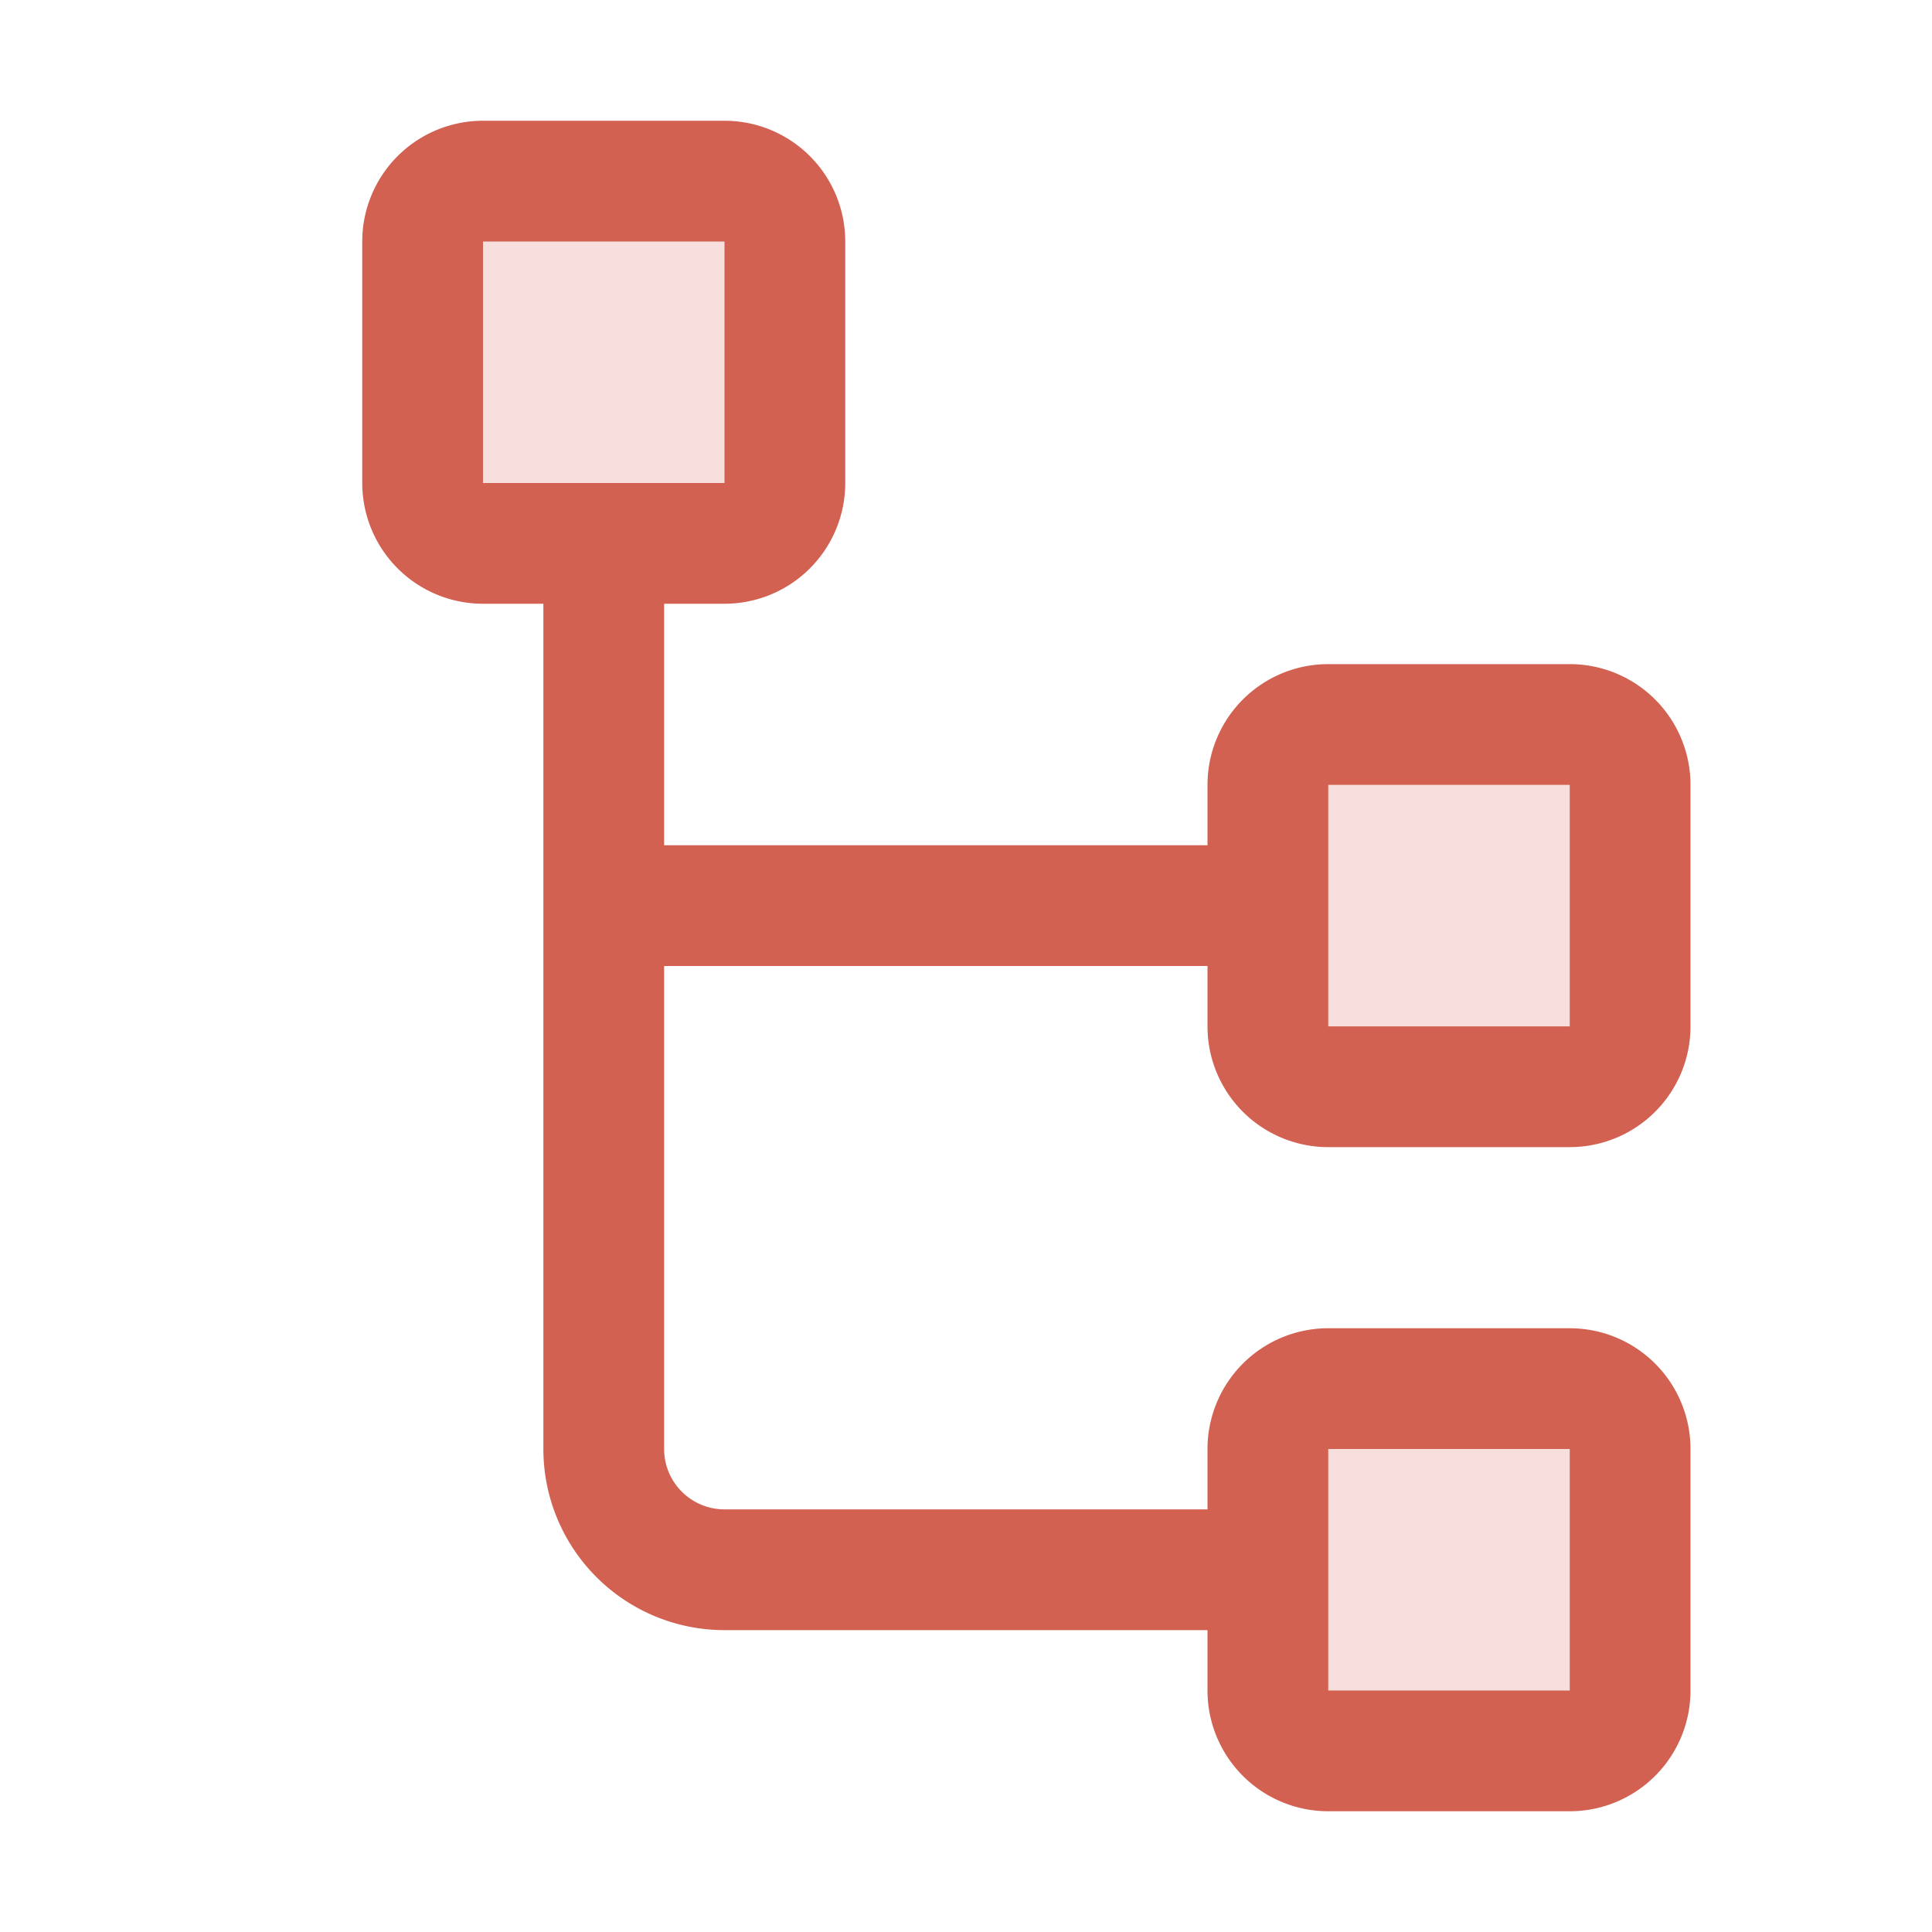
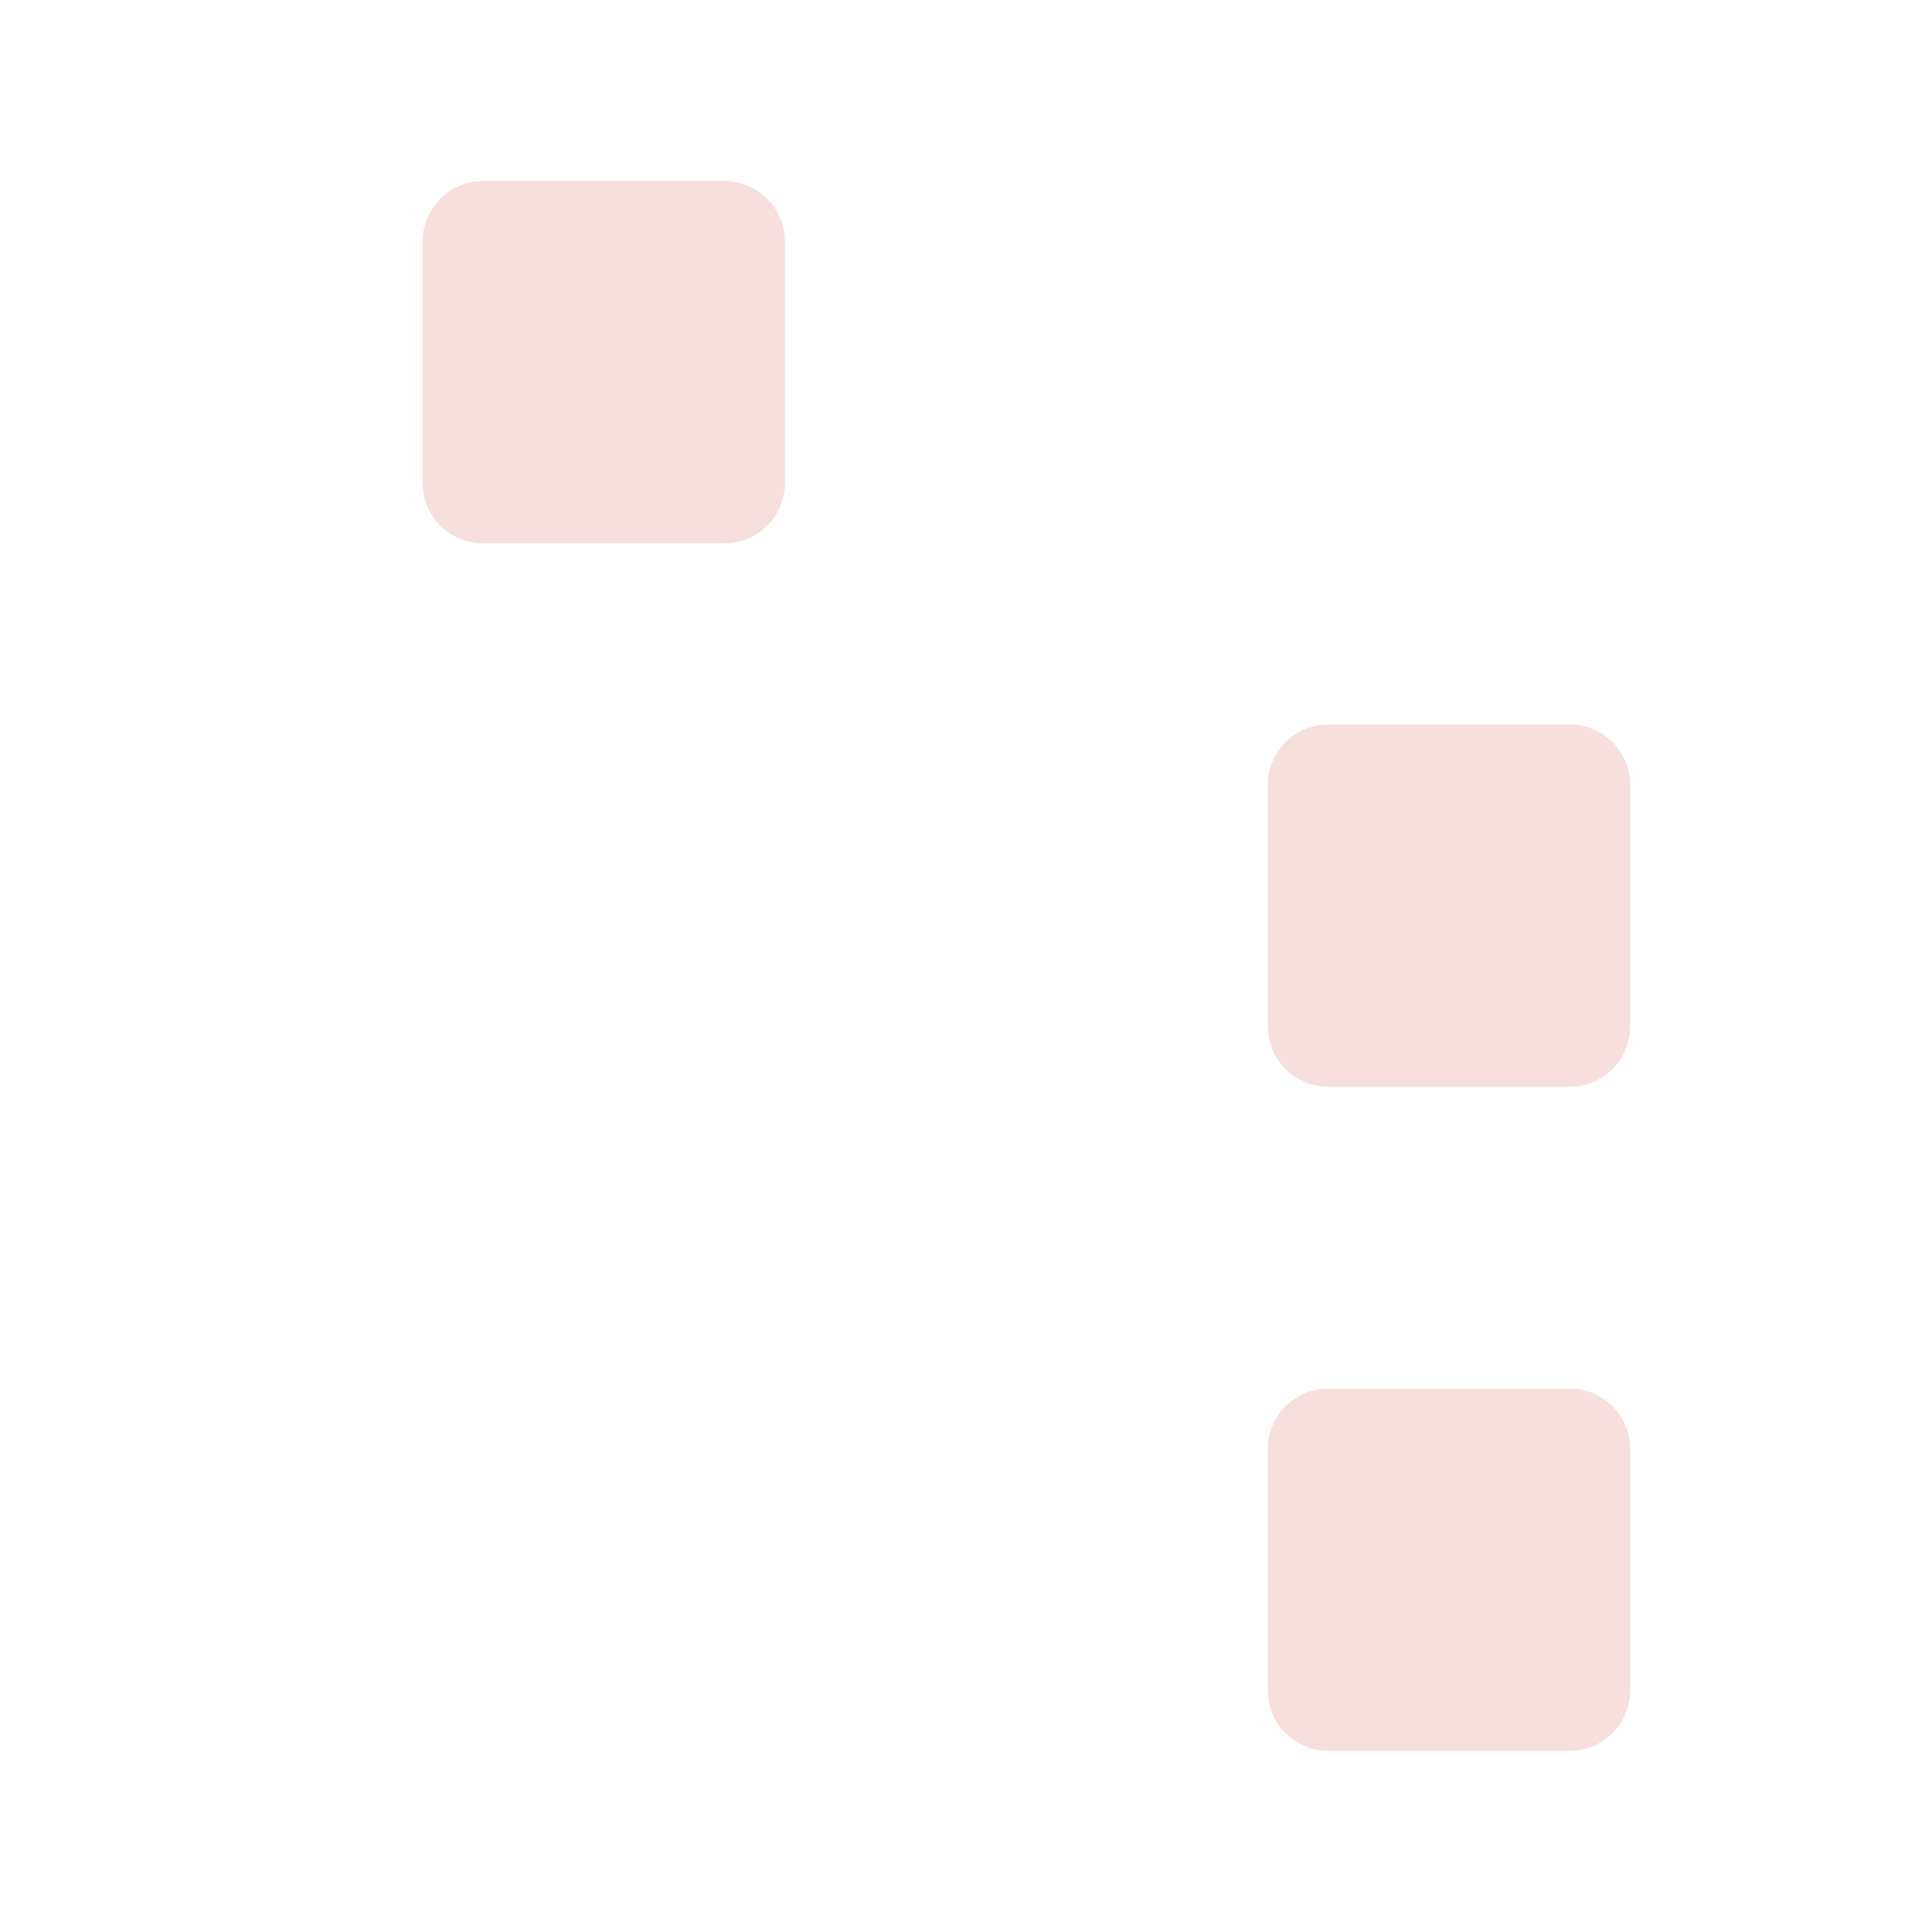
<svg xmlns="http://www.w3.org/2000/svg" width="96" height="96" fill="#d26151" viewBox="0 0 256 256">
  <path d="M104,32V64a8,8,0,0,1-8,8H64a8,8,0,0,1-8-8V32a8,8,0,0,1,8-8H96A8,8,0,0,1,104,32ZM208,96H176a8,8,0,0,0-8,8v32a8,8,0,0,0,8,8h32a8,8,0,0,0,8-8V104A8,8,0,0,0,208,96Zm0,88H176a8,8,0,0,0-8,8v32a8,8,0,0,0,8,8h32a8,8,0,0,0,8-8V192A8,8,0,0,0,208,184Z" opacity="0.2" />
-   <path d="M176,152h32a16,16,0,0,0,16-16V104a16,16,0,0,0-16-16H176a16,16,0,0,0-16,16v8H88V80h8a16,16,0,0,0,16-16V32A16,16,0,0,0,96,16H64A16,16,0,0,0,48,32V64A16,16,0,0,0,64,80h8V192a24,24,0,0,0,24,24h64v8a16,16,0,0,0,16,16h32a16,16,0,0,0,16-16V192a16,16,0,0,0-16-16H176a16,16,0,0,0-16,16v8H96a8,8,0,0,1-8-8V128h72v8A16,16,0,0,0,176,152ZM64,32H96V64H64ZM176,192h32v32H176Zm0-88h32v32H176Z" />
</svg>